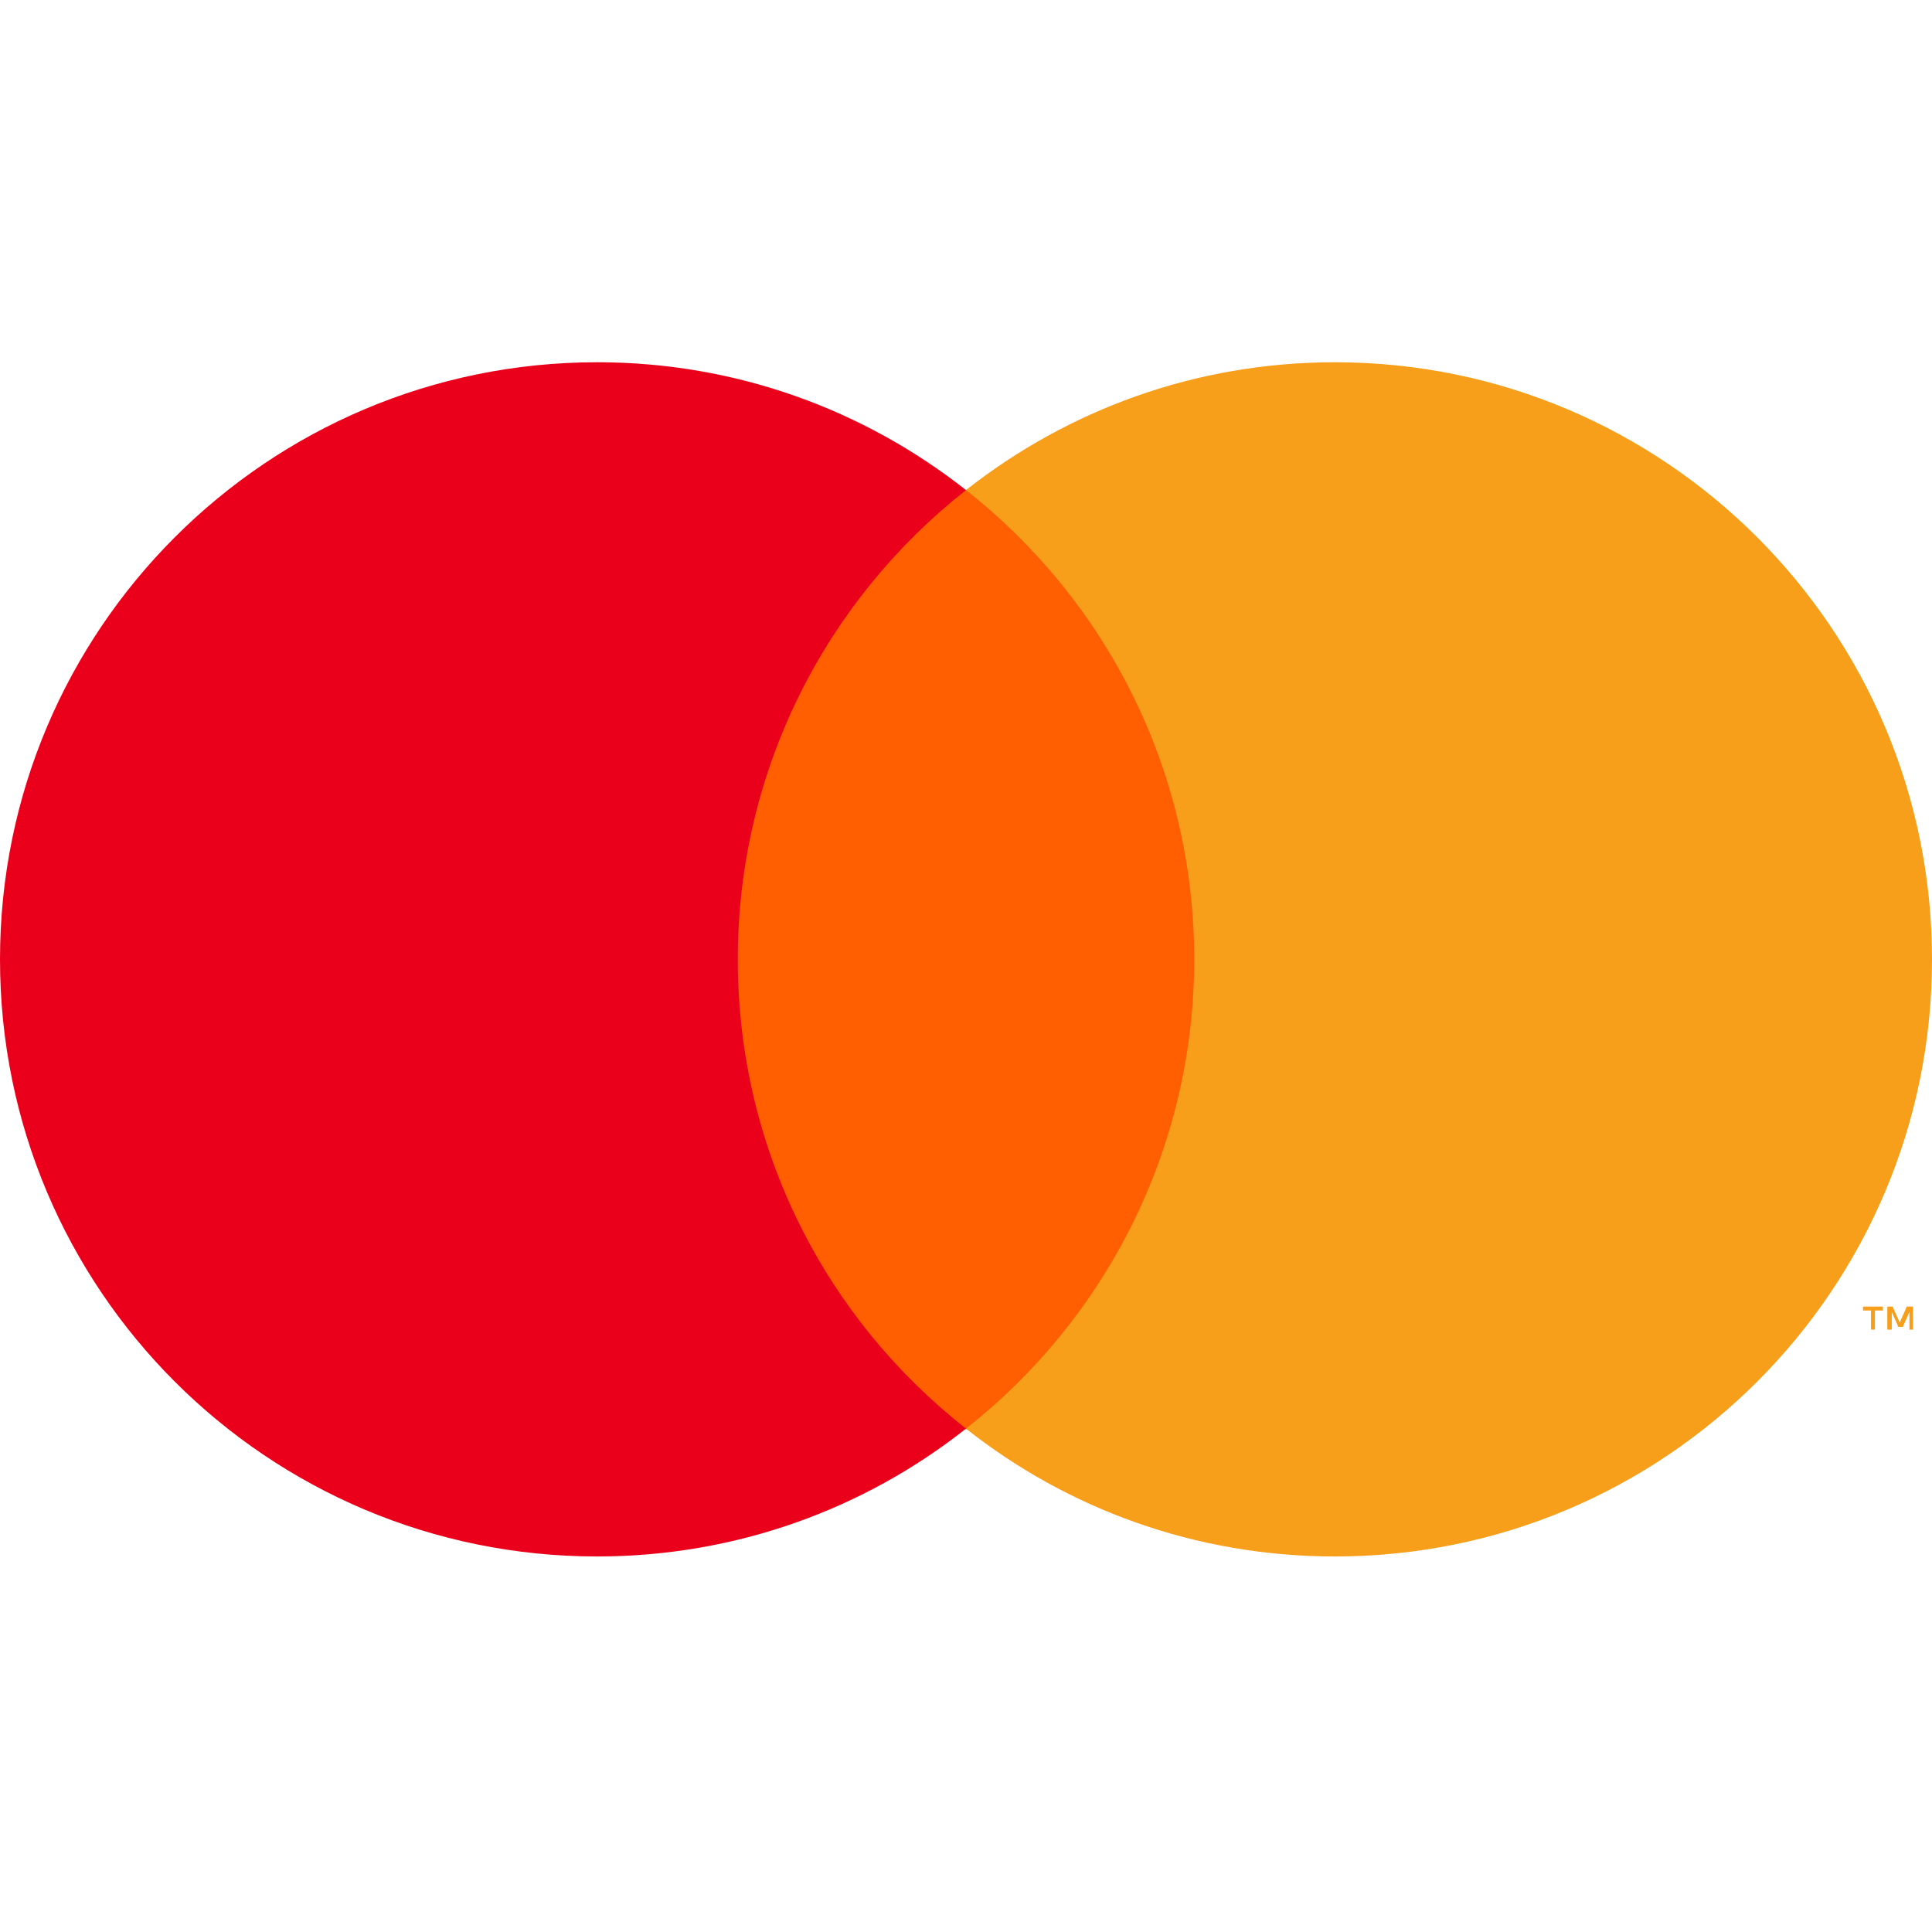
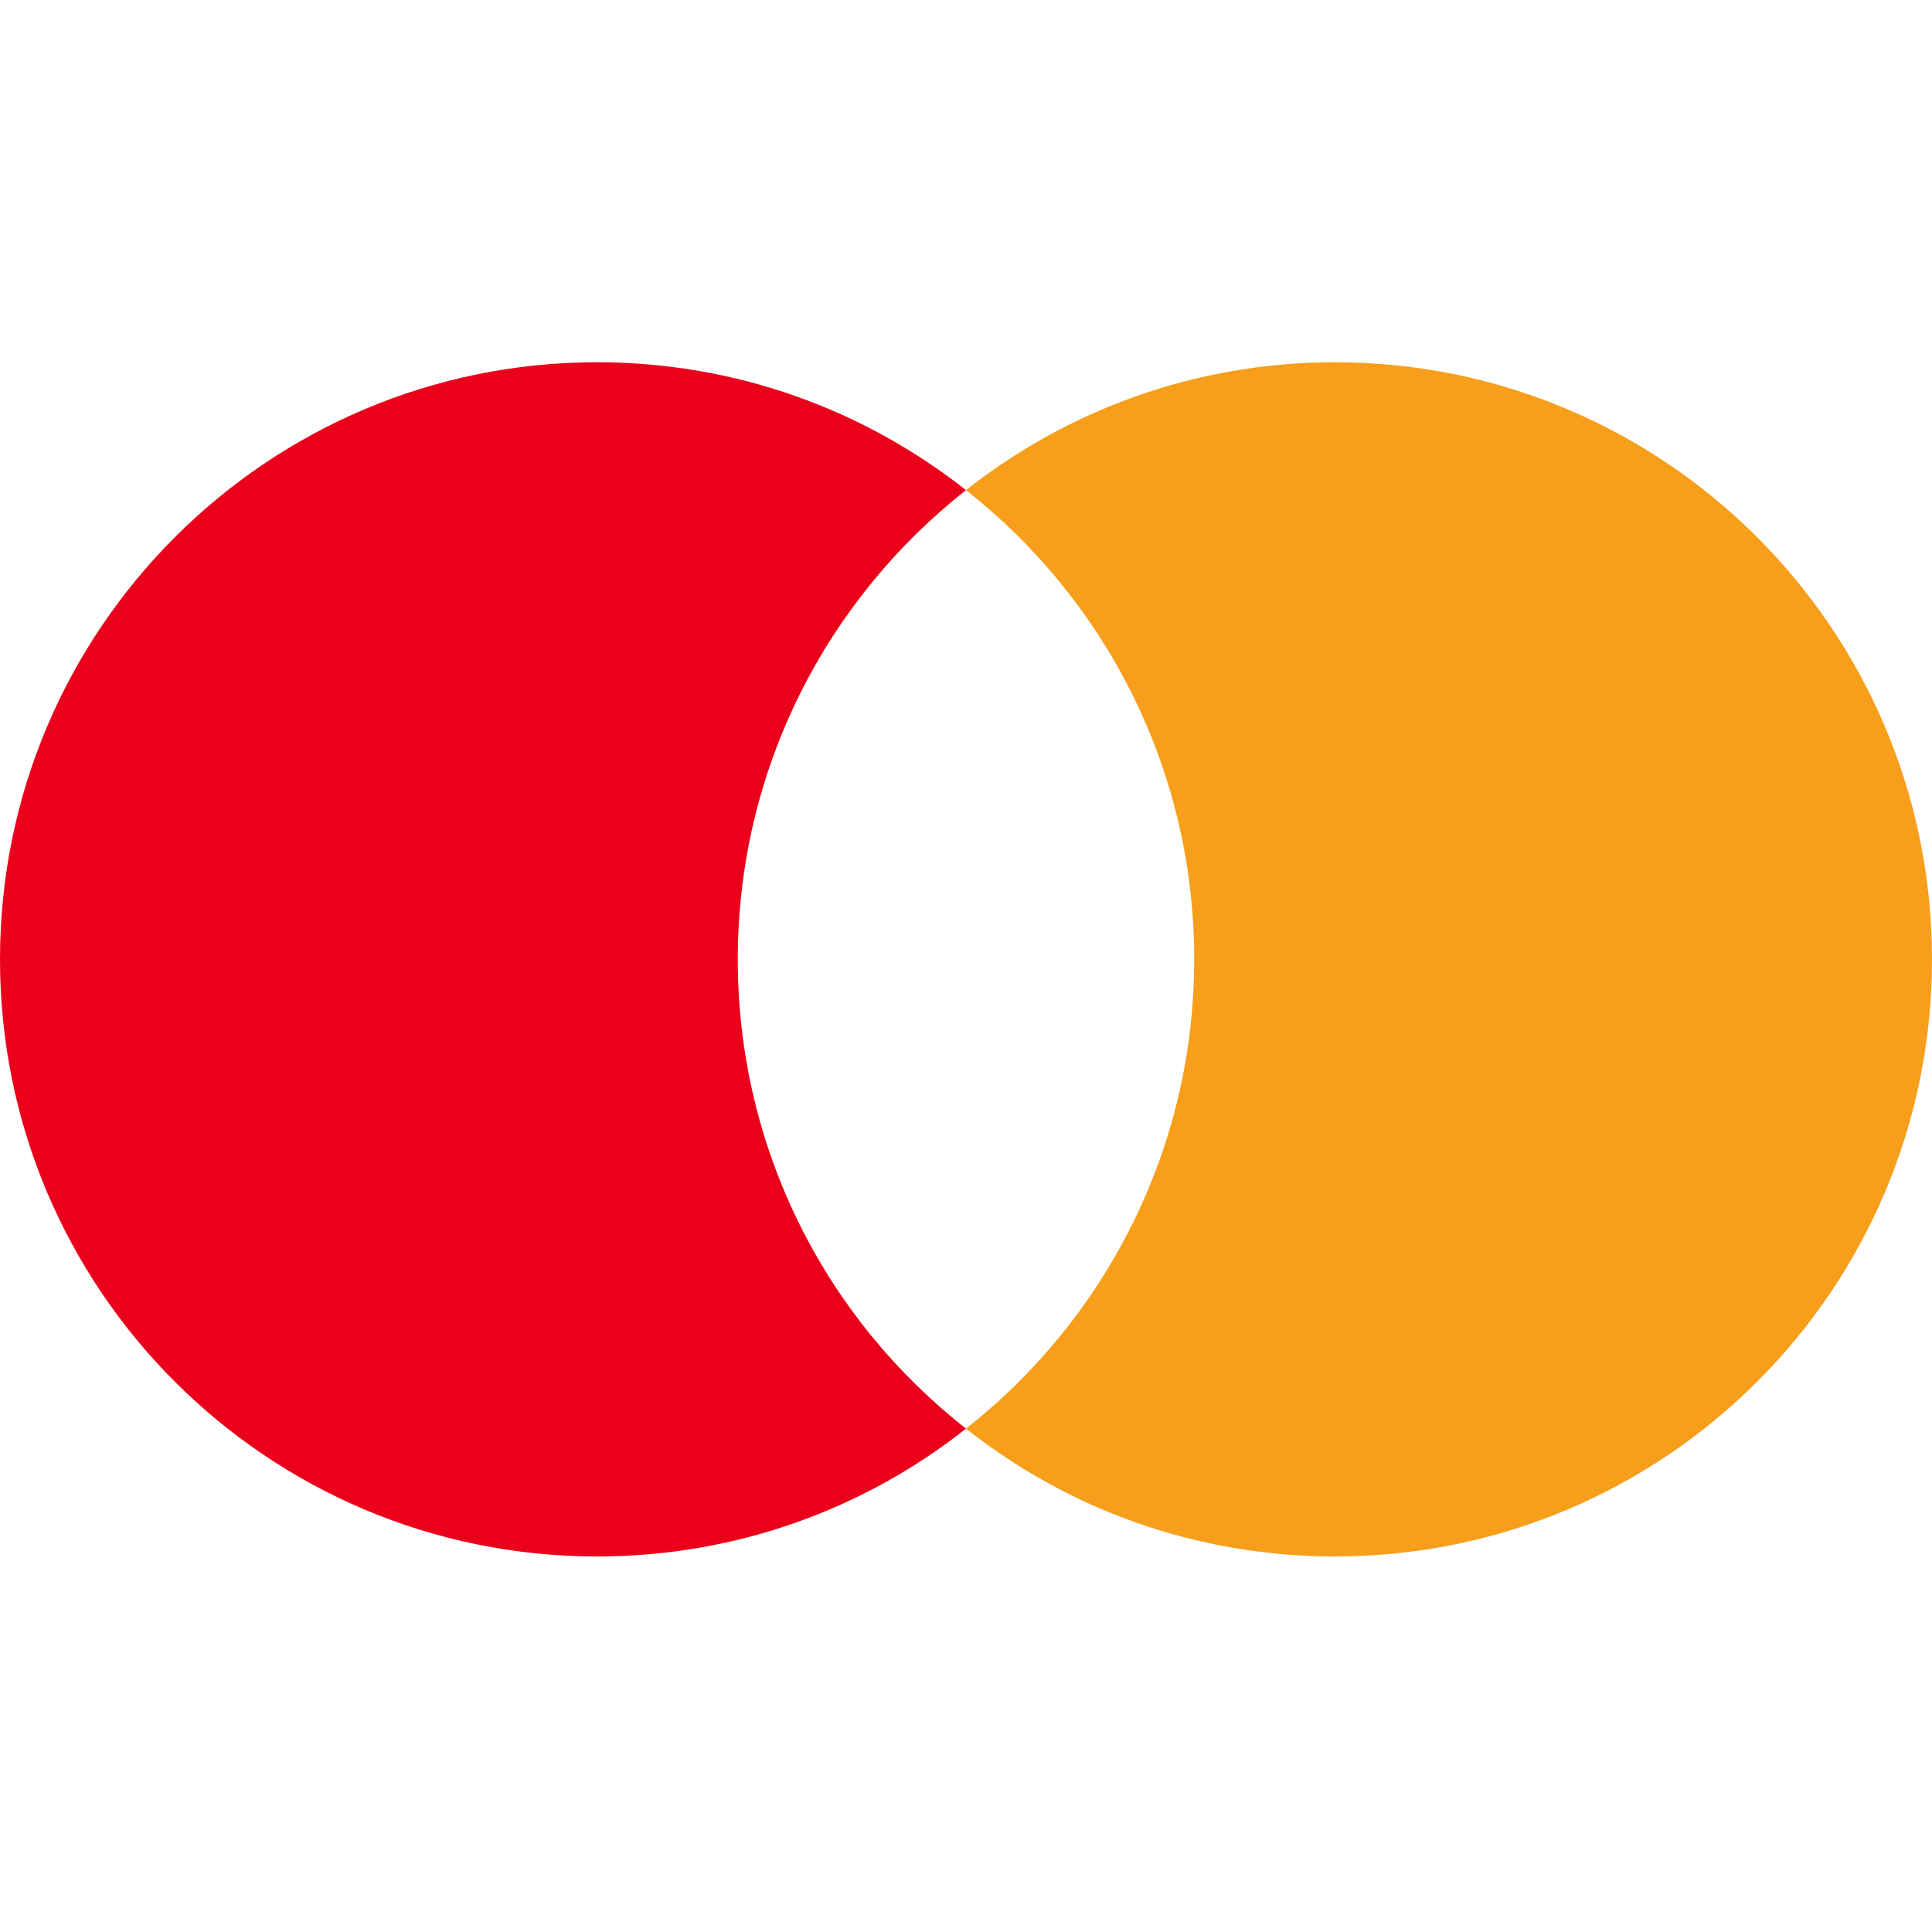
<svg xmlns="http://www.w3.org/2000/svg" width="24" height="24" viewBox="0 0 24 24" fill="none">
-   <path d="M15.242 6.088H8.753V17.753H15.242V6.088Z" fill="#FF5F00" />
  <path d="M9.165 11.918C9.165 9.549 10.275 7.445 12 6.088C10.736 5.093 9.148 4.5 7.418 4.5C3.324 4.5 0 7.819 0 11.918C0 16.017 3.319 19.335 7.418 19.335C9.148 19.335 10.742 18.742 12 17.747C10.269 16.39 9.165 14.286 9.165 11.918Z" fill="#EB001B" />
  <path d="M24 11.918C24 16.017 20.681 19.335 16.582 19.335C14.852 19.335 13.258 18.742 12 17.747C13.725 16.39 14.835 14.28 14.835 11.918C14.835 9.549 13.725 7.445 12 6.088C13.264 5.093 14.852 4.5 16.582 4.5C20.676 4.5 24 7.819 24 11.918Z" fill="#F79E1B" />
-   <path d="M23.291 16.517V16.28H23.39V16.231H23.143V16.28H23.242V16.517H23.291ZM23.764 16.517V16.231H23.687L23.599 16.429L23.511 16.231H23.445V16.517H23.5V16.297L23.582 16.483H23.637L23.72 16.297V16.517H23.764Z" fill="#F79E1B" />
</svg>